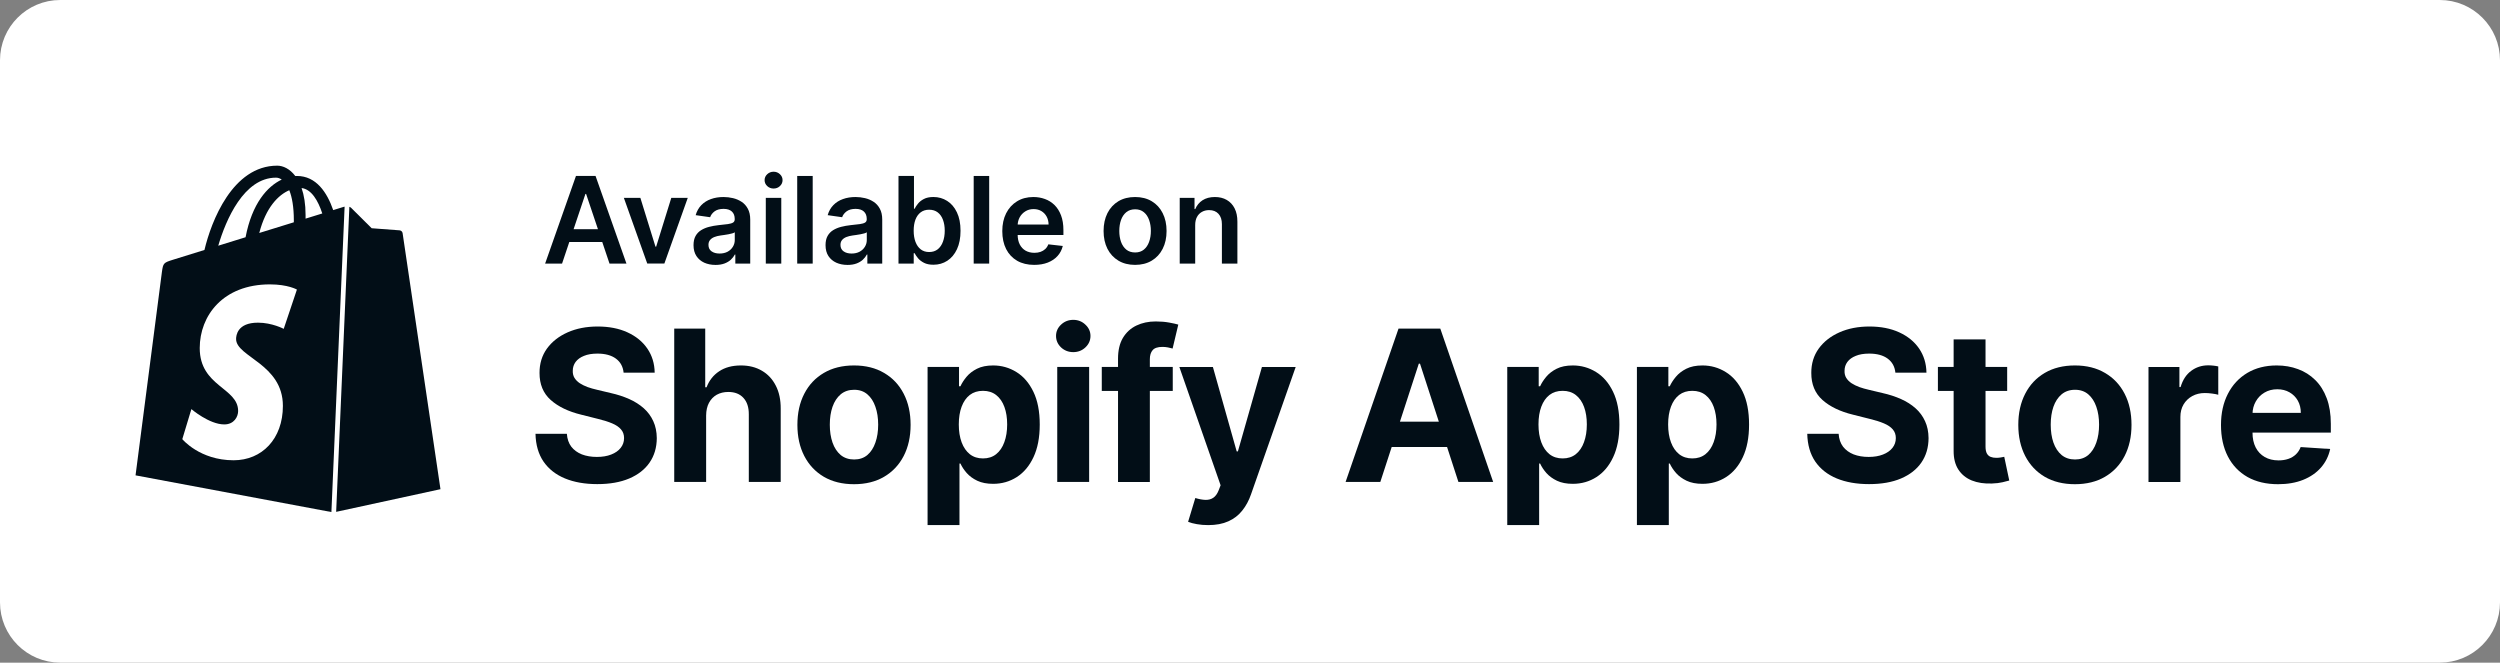
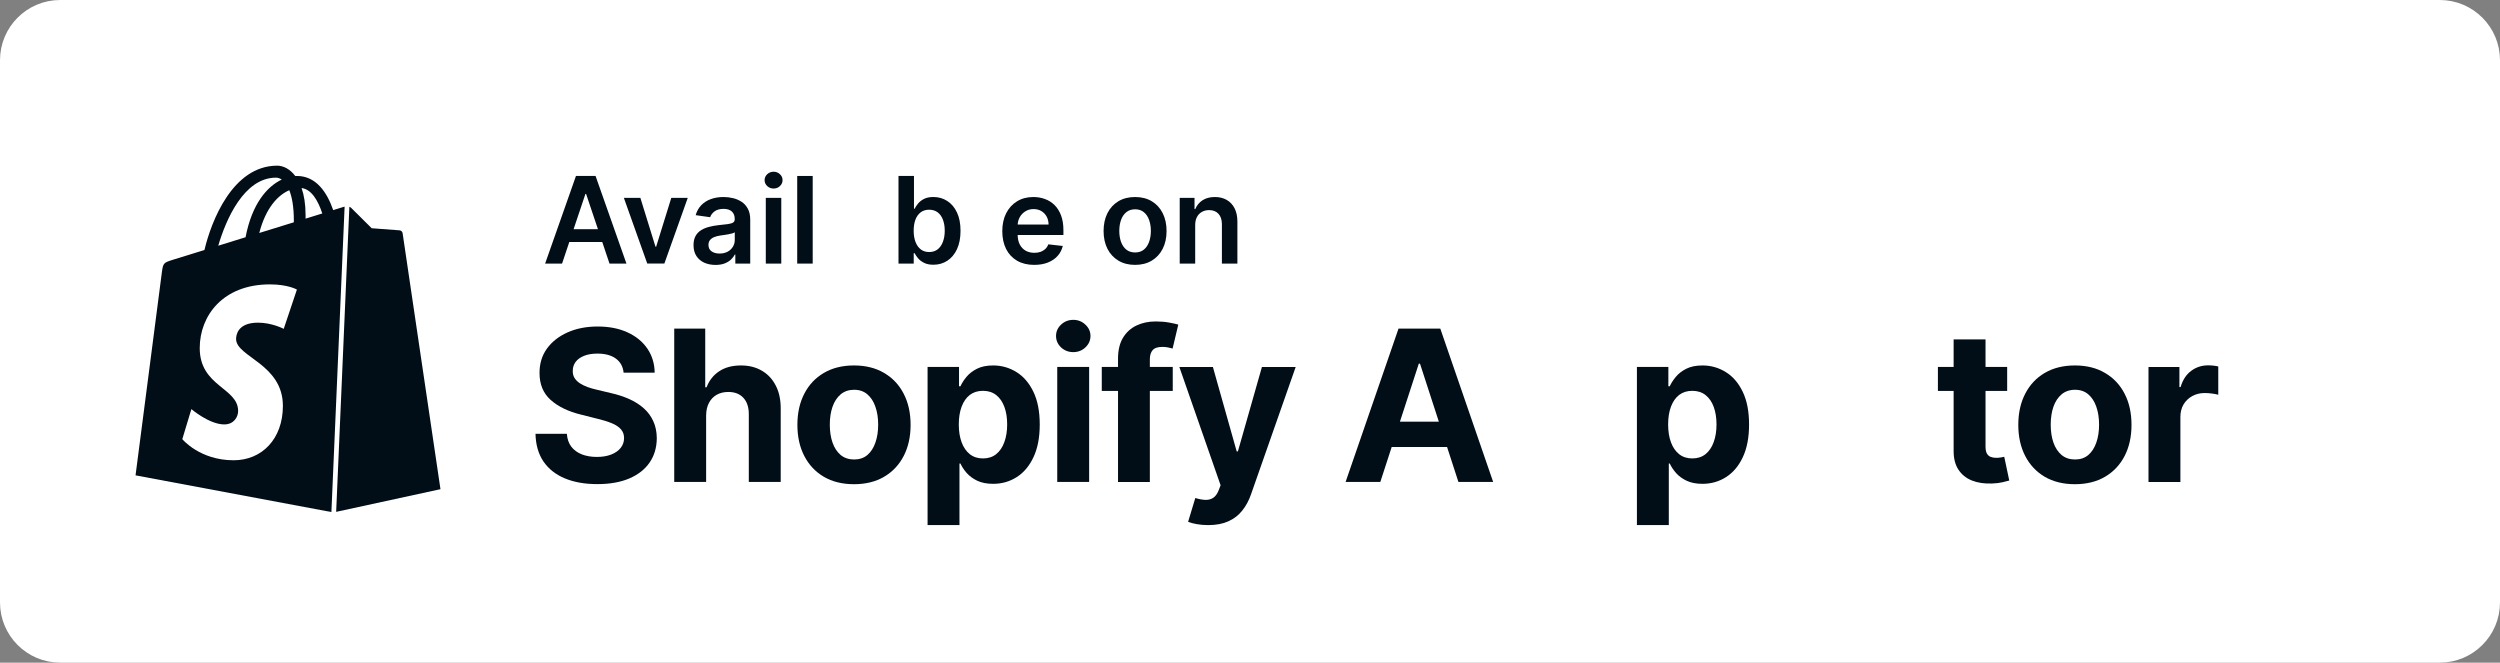
<svg xmlns="http://www.w3.org/2000/svg" width="166" height="44" viewBox="0 0 166 44" fill="none">
  <rect x="0" y="0" width="166" height="44" fill="#808080" stroke="none" />
  <g clip-path="url(#clip0_2416_7637)">
    <path d="M162 0.5H4C2.067 0.5 0.5 2.067 0.5 4V40C0.5 41.933 2.067 43.5 4 43.5H162C163.933 43.5 165.5 41.933 165.5 40V4C165.5 2.067 163.933 0.5 162 0.5Z" fill="white" />
    <path d="M162 0.5H4C2.067 0.5 0.5 2.067 0.5 4V40C0.5 41.933 2.067 43.5 4 43.5H162C163.933 43.5 165.5 41.933 165.5 40V4C165.5 2.067 163.933 0.5 162 0.5Z" stroke="#ffffff" />
-     <path d="M151.262 32.151C150.477 32.151 149.801 31.991 149.234 31.673C148.671 31.352 148.236 30.898 147.932 30.311C147.627 29.721 147.474 29.023 147.474 28.218C147.474 27.433 147.627 26.743 147.932 26.15C148.236 25.557 148.666 25.094 149.219 24.763C149.776 24.431 150.429 24.266 151.178 24.266C151.682 24.266 152.151 24.347 152.585 24.509C153.022 24.668 153.404 24.909 153.728 25.23C154.057 25.552 154.312 25.956 154.494 26.443C154.676 26.927 154.767 27.494 154.767 28.143V28.725H148.319V27.413H152.774C152.774 27.108 152.708 26.838 152.575 26.602C152.442 26.367 152.258 26.183 152.023 26.05C151.791 25.915 151.521 25.847 151.213 25.847C150.891 25.847 150.606 25.921 150.358 26.07C150.112 26.216 149.92 26.413 149.781 26.662C149.642 26.907 149.57 27.181 149.567 27.482V28.73C149.567 29.108 149.637 29.434 149.776 29.709C149.918 29.985 150.119 30.197 150.378 30.346C150.636 30.495 150.943 30.57 151.297 30.57C151.533 30.57 151.748 30.537 151.944 30.47C152.139 30.404 152.307 30.305 152.446 30.172C152.585 30.039 152.691 29.877 152.764 29.685L154.723 29.814C154.623 30.285 154.419 30.695 154.111 31.047C153.806 31.395 153.412 31.667 152.928 31.862C152.447 32.054 151.892 32.151 151.262 32.151Z" fill="#020E17" />
    <path d="M142.66 32.004V24.367H144.713V25.7H144.792C144.932 25.226 145.165 24.868 145.493 24.626C145.822 24.38 146.199 24.258 146.627 24.258C146.733 24.258 146.847 24.264 146.97 24.278C147.093 24.291 147.2 24.309 147.293 24.332V26.212C147.194 26.182 147.056 26.155 146.881 26.132C146.705 26.109 146.544 26.097 146.398 26.097C146.087 26.097 145.808 26.165 145.563 26.301C145.321 26.434 145.129 26.619 144.986 26.858C144.847 27.097 144.778 27.372 144.778 27.683V32.004H142.66Z" fill="#020E17" />
    <path d="M137.774 32.151C137.001 32.151 136.334 31.986 135.77 31.658C135.21 31.327 134.777 30.866 134.473 30.276C134.168 29.683 134.015 28.995 134.015 28.213C134.015 27.424 134.168 26.735 134.473 26.145C134.777 25.552 135.21 25.091 135.77 24.763C136.334 24.431 137.001 24.266 137.774 24.266C138.546 24.266 139.212 24.431 139.772 24.763C140.336 25.091 140.77 25.552 141.075 26.145C141.38 26.735 141.532 27.424 141.532 28.213C141.532 28.995 141.38 29.683 141.075 30.276C140.77 30.866 140.336 31.327 139.772 31.658C139.212 31.986 138.546 32.151 137.774 32.151ZM137.784 30.51C138.135 30.51 138.428 30.41 138.664 30.212C138.899 30.009 139.076 29.734 139.196 29.386C139.318 29.038 139.379 28.642 139.379 28.198C139.379 27.754 139.318 27.358 139.196 27.01C139.076 26.662 138.899 26.387 138.664 26.185C138.428 25.983 138.135 25.881 137.784 25.881C137.429 25.881 137.131 25.983 136.889 26.185C136.65 26.387 136.469 26.662 136.347 27.01C136.227 27.358 136.168 27.754 136.168 28.198C136.168 28.642 136.227 29.038 136.347 29.386C136.469 29.734 136.65 30.009 136.889 30.212C137.131 30.41 137.429 30.51 137.784 30.51Z" fill="#020E17" />
    <path d="M133.276 24.365V25.956H128.677V24.365H133.276ZM129.721 22.535H131.839V29.654C131.839 29.85 131.869 30.003 131.929 30.112C131.988 30.218 132.071 30.293 132.177 30.336C132.287 30.379 132.413 30.4 132.555 30.4C132.655 30.4 132.754 30.392 132.853 30.375C132.953 30.355 133.029 30.341 133.082 30.331L133.415 31.907C133.309 31.94 133.16 31.978 132.968 32.021C132.776 32.067 132.542 32.096 132.267 32.105C131.756 32.125 131.309 32.057 130.924 31.902C130.543 31.746 130.247 31.504 130.034 31.176C129.822 30.848 129.718 30.433 129.721 29.933V22.535Z" fill="#020E17" />
-     <path d="M125.854 24.747C125.814 24.346 125.643 24.035 125.341 23.812C125.04 23.59 124.631 23.479 124.113 23.479C123.762 23.479 123.465 23.529 123.224 23.629C122.982 23.725 122.796 23.859 122.667 24.031C122.541 24.204 122.478 24.399 122.478 24.618C122.471 24.8 122.509 24.959 122.592 25.095C122.678 25.231 122.796 25.349 122.945 25.448C123.094 25.544 123.267 25.629 123.462 25.702C123.658 25.771 123.867 25.831 124.089 25.881L125.003 26.099C125.448 26.199 125.855 26.331 126.226 26.497C126.598 26.663 126.919 26.867 127.191 27.109C127.463 27.351 127.673 27.636 127.822 27.964C127.975 28.292 128.053 28.668 128.056 29.092C128.053 29.715 127.894 30.256 127.579 30.713C127.267 31.167 126.816 31.52 126.226 31.772C125.64 32.021 124.932 32.145 124.104 32.145C123.282 32.145 122.566 32.019 121.956 31.767C121.349 31.515 120.875 31.142 120.534 30.648C120.196 30.151 120.019 29.537 120.002 28.804H122.085C122.108 29.145 122.206 29.43 122.378 29.659C122.554 29.884 122.788 30.055 123.079 30.171C123.374 30.284 123.707 30.34 124.079 30.34C124.443 30.34 124.76 30.287 125.028 30.181C125.3 30.075 125.51 29.928 125.66 29.739C125.809 29.55 125.883 29.333 125.883 29.087C125.883 28.859 125.815 28.666 125.68 28.511C125.547 28.355 125.351 28.222 125.093 28.113C124.838 28.004 124.524 27.904 124.153 27.815L123.045 27.536C122.186 27.327 121.508 27.001 121.011 26.557C120.514 26.113 120.267 25.514 120.27 24.762C120.267 24.146 120.431 23.607 120.763 23.146C121.097 22.686 121.556 22.326 122.14 22.067C122.723 21.809 123.386 21.68 124.128 21.68C124.884 21.68 125.544 21.809 126.107 22.067C126.674 22.326 127.115 22.686 127.43 23.146C127.744 23.607 127.907 24.141 127.917 24.747H125.854Z" fill="#020E17" />
    <path d="M108.691 34.865V24.365H110.779V25.648H110.873C110.966 25.442 111.1 25.233 111.276 25.021C111.455 24.806 111.687 24.627 111.972 24.484C112.261 24.338 112.618 24.266 113.046 24.266C113.603 24.266 114.117 24.412 114.587 24.703C115.058 24.991 115.434 25.427 115.716 26.011C115.997 26.591 116.138 27.318 116.138 28.193C116.138 29.045 116.001 29.764 115.726 30.351C115.454 30.934 115.083 31.377 114.612 31.678C114.145 31.977 113.621 32.126 113.041 32.126C112.63 32.126 112.28 32.058 111.992 31.922C111.707 31.786 111.473 31.615 111.291 31.41C111.109 31.201 110.97 30.991 110.873 30.778H110.809V34.865H108.691ZM110.764 28.183C110.764 28.637 110.827 29.033 110.953 29.371C111.079 29.709 111.261 29.973 111.5 30.162C111.739 30.348 112.029 30.44 112.37 30.44C112.715 30.44 113.006 30.346 113.245 30.157C113.484 29.965 113.664 29.7 113.787 29.361C113.913 29.02 113.976 28.627 113.976 28.183C113.976 27.742 113.914 27.355 113.792 27.02C113.669 26.685 113.489 26.423 113.25 26.234C113.011 26.046 112.718 25.951 112.37 25.951C112.025 25.951 111.734 26.042 111.495 26.224C111.26 26.407 111.079 26.665 110.953 27C110.827 27.335 110.764 27.729 110.764 28.183Z" fill="#020E17" />
-     <path d="M100.082 34.865V24.365H102.17V25.648H102.264C102.357 25.442 102.491 25.233 102.667 25.021C102.846 24.806 103.078 24.627 103.363 24.484C103.651 24.338 104.009 24.266 104.437 24.266C104.993 24.266 105.507 24.412 105.978 24.703C106.448 24.991 106.825 25.427 107.106 26.011C107.388 26.591 107.529 27.318 107.529 28.193C107.529 29.045 107.391 29.764 107.116 30.351C106.845 30.934 106.473 31.377 106.003 31.678C105.535 31.977 105.012 32.126 104.432 32.126C104.021 32.126 103.671 32.058 103.383 31.922C103.098 31.786 102.864 31.615 102.682 31.41C102.499 31.201 102.36 30.991 102.264 30.778H102.199V34.865H100.082ZM102.155 28.183C102.155 28.637 102.218 29.033 102.344 29.371C102.47 29.709 102.652 29.973 102.89 30.162C103.129 30.348 103.419 30.44 103.761 30.44C104.105 30.44 104.397 30.346 104.636 30.157C104.874 29.965 105.055 29.7 105.177 29.361C105.303 29.02 105.366 28.627 105.366 28.183C105.366 27.742 105.305 27.355 105.182 27.02C105.06 26.685 104.879 26.423 104.64 26.234C104.402 26.046 104.109 25.951 103.761 25.951C103.416 25.951 103.124 26.042 102.886 26.224C102.65 26.407 102.47 26.665 102.344 27C102.218 27.335 102.155 27.729 102.155 28.183Z" fill="#020E17" />
    <path d="M91.653 32.002H89.347L92.862 21.82H95.636L99.146 32.002H96.839L94.288 24.147H94.209L91.653 32.002ZM91.509 28H96.958V29.68H91.509V28Z" fill="#020E17" />
    <path d="M80.223 34.867C79.954 34.867 79.702 34.846 79.467 34.803C79.235 34.763 79.043 34.711 78.89 34.648L79.368 33.068C79.616 33.144 79.84 33.185 80.039 33.192C80.241 33.198 80.415 33.152 80.561 33.053C80.71 32.953 80.831 32.784 80.924 32.545L81.048 32.222L78.309 24.367H80.536L82.117 29.975H82.196L83.792 24.367H86.034L83.066 32.829C82.924 33.24 82.73 33.598 82.485 33.903C82.243 34.211 81.936 34.448 81.565 34.614C81.194 34.783 80.746 34.867 80.223 34.867Z" fill="#020E17" />
    <path d="M77.871 24.366V25.957H73.158V24.366H77.871ZM74.237 32.003V23.815C74.237 23.261 74.345 22.802 74.56 22.438C74.779 22.073 75.077 21.799 75.455 21.617C75.833 21.435 76.262 21.344 76.743 21.344C77.067 21.344 77.364 21.369 77.633 21.418C77.904 21.468 78.107 21.513 78.239 21.553L77.861 23.143C77.778 23.117 77.676 23.092 77.553 23.069C77.434 23.046 77.311 23.034 77.185 23.034C76.874 23.034 76.656 23.107 76.534 23.253C76.411 23.395 76.35 23.596 76.35 23.854V32.003H74.237Z" fill="#020E17" />
    <path d="M70.201 32.002V24.365H72.319V32.002H70.201ZM71.265 23.381C70.95 23.381 70.68 23.277 70.454 23.068C70.232 22.856 70.121 22.602 70.121 22.307C70.121 22.015 70.232 21.765 70.454 21.556C70.68 21.344 70.95 21.238 71.265 21.238C71.579 21.238 71.848 21.344 72.07 21.556C72.295 21.765 72.408 22.015 72.408 22.307C72.408 22.602 72.295 22.856 72.07 23.068C71.848 23.277 71.579 23.381 71.265 23.381Z" fill="#020E17" />
    <path d="M61.591 34.865V24.365H63.679V25.648H63.774C63.867 25.442 64.001 25.233 64.177 25.021C64.356 24.806 64.588 24.627 64.873 24.484C65.161 24.338 65.519 24.266 65.946 24.266C66.503 24.266 67.017 24.412 67.488 24.703C67.958 24.991 68.334 25.427 68.616 26.011C68.898 26.591 69.039 27.318 69.039 28.193C69.039 29.045 68.901 29.764 68.626 30.351C68.354 30.934 67.983 31.377 67.513 31.678C67.045 31.977 66.522 32.126 65.942 32.126C65.531 32.126 65.181 32.058 64.892 31.922C64.607 31.786 64.374 31.615 64.192 31.41C64.009 31.201 63.87 30.991 63.774 30.778H63.709V34.865H61.591ZM63.664 28.183C63.664 28.637 63.727 29.033 63.853 29.371C63.979 29.709 64.162 29.973 64.4 30.162C64.639 30.348 64.929 30.44 65.27 30.44C65.615 30.44 65.907 30.346 66.145 30.157C66.384 29.965 66.565 29.7 66.687 29.361C66.813 29.02 66.876 28.627 66.876 28.183C66.876 27.742 66.815 27.355 66.692 27.02C66.57 26.685 66.389 26.423 66.15 26.234C65.912 26.046 65.618 25.951 65.27 25.951C64.926 25.951 64.634 26.042 64.395 26.224C64.16 26.407 63.979 26.665 63.853 27C63.727 27.335 63.664 27.729 63.664 28.183Z" fill="#020E17" />
    <path d="M56.705 32.151C55.933 32.151 55.265 31.986 54.702 31.658C54.142 31.327 53.709 30.866 53.404 30.276C53.099 29.683 52.947 28.995 52.947 28.213C52.947 27.424 53.099 26.735 53.404 26.145C53.709 25.552 54.142 25.091 54.702 24.763C55.265 24.431 55.933 24.266 56.705 24.266C57.478 24.266 58.144 24.431 58.704 24.763C59.267 25.091 59.702 25.552 60.006 26.145C60.311 26.735 60.464 27.424 60.464 28.213C60.464 28.995 60.311 29.683 60.006 30.276C59.702 30.866 59.267 31.327 58.704 31.658C58.144 31.986 57.478 32.151 56.705 32.151ZM56.715 30.51C57.067 30.51 57.36 30.41 57.595 30.212C57.831 30.009 58.008 29.734 58.127 29.386C58.25 29.038 58.311 28.642 58.311 28.198C58.311 27.754 58.25 27.358 58.127 27.01C58.008 26.662 57.831 26.387 57.595 26.185C57.36 25.983 57.067 25.881 56.715 25.881C56.361 25.881 56.062 25.983 55.82 26.185C55.582 26.387 55.401 26.662 55.279 27.01C55.159 27.358 55.099 27.754 55.099 28.198C55.099 28.642 55.159 29.038 55.279 29.386C55.401 29.734 55.582 30.009 55.82 30.212C56.062 30.41 56.361 30.51 56.715 30.51Z" fill="#020E17" />
    <path d="M46.887 27.587V32.002H44.769V21.82H46.827V25.713H46.917C47.089 25.262 47.367 24.909 47.752 24.654C48.136 24.396 48.619 24.266 49.199 24.266C49.729 24.266 50.191 24.382 50.586 24.614C50.983 24.843 51.292 25.173 51.511 25.604C51.733 26.031 51.842 26.543 51.839 27.14V32.002H49.721V27.518C49.724 27.047 49.605 26.681 49.363 26.419C49.124 26.157 48.789 26.026 48.358 26.026C48.07 26.026 47.815 26.088 47.593 26.21C47.374 26.333 47.202 26.512 47.076 26.747C46.953 26.979 46.89 27.259 46.887 27.587Z" fill="#020E17" />
    <path d="M41.408 24.747C41.368 24.346 41.198 24.035 40.896 23.812C40.594 23.59 40.185 23.479 39.668 23.479C39.317 23.479 39.02 23.529 38.778 23.629C38.536 23.725 38.351 23.859 38.221 24.031C38.096 24.204 38.032 24.399 38.032 24.618C38.026 24.8 38.064 24.959 38.147 25.095C38.233 25.231 38.351 25.349 38.5 25.448C38.649 25.544 38.821 25.629 39.017 25.702C39.212 25.771 39.421 25.831 39.643 25.881L40.558 26.099C41.002 26.199 41.41 26.331 41.781 26.497C42.152 26.663 42.474 26.867 42.746 27.109C43.017 27.351 43.228 27.636 43.377 27.964C43.529 28.292 43.607 28.668 43.611 29.092C43.607 29.715 43.448 30.256 43.133 30.713C42.822 31.167 42.371 31.52 41.781 31.772C41.194 32.021 40.487 32.145 39.658 32.145C38.836 32.145 38.12 32.019 37.511 31.767C36.904 31.515 36.43 31.142 36.089 30.648C35.751 30.151 35.573 29.537 35.557 28.804H37.64C37.663 29.145 37.761 29.43 37.933 29.659C38.109 29.884 38.342 30.055 38.634 30.171C38.929 30.284 39.262 30.34 39.633 30.34C39.998 30.34 40.315 30.287 40.583 30.181C40.855 30.075 41.065 29.928 41.214 29.739C41.364 29.55 41.438 29.333 41.438 29.087C41.438 28.859 41.37 28.666 41.234 28.511C41.102 28.355 40.906 28.222 40.648 28.113C40.392 28.004 40.079 27.904 39.708 27.815L38.599 27.536C37.741 27.327 37.063 27.001 36.566 26.557C36.069 26.113 35.822 25.514 35.825 24.762C35.822 24.146 35.986 23.607 36.317 23.146C36.652 22.686 37.111 22.326 37.694 22.067C38.278 21.809 38.941 21.68 39.683 21.68C40.439 21.68 41.098 21.809 41.662 22.067C42.228 22.326 42.669 22.686 42.984 23.146C43.299 23.607 43.462 24.141 43.471 24.747H41.408Z" fill="#020E17" />
    <path d="M79.361 14.946V17.503H78.333V13.139H79.316V13.88H79.367C79.468 13.636 79.627 13.442 79.847 13.298C80.069 13.154 80.343 13.082 80.668 13.082C80.969 13.082 81.232 13.146 81.455 13.275C81.68 13.404 81.855 13.591 81.978 13.835C82.103 14.079 82.164 14.376 82.163 14.724V17.503H81.134V14.883C81.134 14.591 81.058 14.363 80.907 14.198C80.757 14.034 80.55 13.951 80.285 13.951C80.105 13.951 79.945 13.991 79.805 14.071C79.666 14.148 79.557 14.261 79.478 14.409C79.4 14.556 79.361 14.735 79.361 14.946Z" fill="#020E17" />
    <path d="M75.369 17.588C74.943 17.588 74.574 17.494 74.261 17.306C73.949 17.119 73.706 16.857 73.534 16.52C73.364 16.182 73.278 15.789 73.278 15.338C73.278 14.887 73.364 14.492 73.534 14.153C73.706 13.814 73.949 13.551 74.261 13.363C74.574 13.176 74.943 13.082 75.369 13.082C75.795 13.082 76.165 13.176 76.477 13.363C76.79 13.551 77.031 13.814 77.202 14.153C77.374 14.492 77.46 14.887 77.46 15.338C77.46 15.789 77.374 16.182 77.202 16.52C77.031 16.857 76.79 17.119 76.477 17.306C76.165 17.494 75.795 17.588 75.369 17.588ZM75.375 16.764C75.606 16.764 75.799 16.7 75.954 16.573C76.11 16.445 76.225 16.272 76.301 16.056C76.379 15.841 76.418 15.6 76.418 15.335C76.418 15.068 76.379 14.826 76.301 14.61C76.225 14.393 76.11 14.219 75.954 14.091C75.799 13.962 75.606 13.897 75.375 13.897C75.138 13.897 74.941 13.962 74.784 14.091C74.629 14.219 74.512 14.393 74.435 14.61C74.359 14.826 74.321 15.068 74.321 15.335C74.321 15.6 74.359 15.841 74.435 16.056C74.512 16.272 74.629 16.445 74.784 16.573C74.941 16.7 75.138 16.764 75.375 16.764Z" fill="#020E17" />
    <path d="M68.671 17.588C68.234 17.588 67.856 17.497 67.538 17.315C67.221 17.131 66.978 16.872 66.807 16.537C66.637 16.2 66.552 15.803 66.552 15.346C66.552 14.897 66.637 14.503 66.807 14.164C66.98 13.823 67.22 13.558 67.529 13.369C67.838 13.178 68.2 13.082 68.617 13.082C68.886 13.082 69.14 13.126 69.379 13.213C69.619 13.298 69.831 13.431 70.015 13.61C70.2 13.79 70.346 14.02 70.452 14.298C70.558 14.575 70.611 14.904 70.611 15.287V15.602H67.035V14.909H69.626C69.624 14.712 69.581 14.537 69.498 14.383C69.414 14.228 69.298 14.106 69.148 14.017C69.001 13.928 68.828 13.883 68.631 13.883C68.421 13.883 68.236 13.934 68.077 14.037C67.918 14.137 67.794 14.27 67.705 14.434C67.618 14.597 67.573 14.776 67.572 14.971V15.576C67.572 15.83 67.618 16.048 67.711 16.23C67.804 16.41 67.933 16.548 68.1 16.645C68.267 16.739 68.462 16.787 68.685 16.787C68.835 16.787 68.97 16.766 69.091 16.724C69.213 16.68 69.318 16.617 69.407 16.534C69.496 16.45 69.563 16.347 69.609 16.224L70.569 16.332C70.508 16.586 70.393 16.807 70.222 16.997C70.054 17.184 69.838 17.33 69.575 17.434C69.311 17.537 69.01 17.588 68.671 17.588Z" fill="#020E17" />
-     <path d="M65.682 11.684V17.502H64.653V11.684H65.682Z" fill="#020E17" />
    <path d="M59.66 17.502V11.684H60.688V13.86H60.731C60.784 13.754 60.858 13.641 60.955 13.522C61.052 13.4 61.182 13.297 61.347 13.212C61.512 13.125 61.722 13.081 61.978 13.081C62.315 13.081 62.619 13.168 62.89 13.34C63.163 13.51 63.378 13.763 63.538 14.098C63.699 14.432 63.779 14.841 63.779 15.326C63.779 15.805 63.7 16.212 63.543 16.547C63.386 16.883 63.172 17.138 62.901 17.314C62.63 17.49 62.324 17.578 61.981 17.578C61.731 17.578 61.523 17.537 61.358 17.453C61.194 17.37 61.061 17.27 60.961 17.152C60.862 17.033 60.786 16.92 60.731 16.814H60.671V17.502H59.66ZM60.668 15.32C60.668 15.602 60.708 15.849 60.788 16.061C60.869 16.274 60.985 16.439 61.137 16.559C61.29 16.676 61.476 16.735 61.694 16.735C61.921 16.735 62.111 16.674 62.265 16.553C62.418 16.43 62.534 16.262 62.611 16.05C62.691 15.836 62.731 15.593 62.731 15.32C62.731 15.049 62.692 14.809 62.614 14.598C62.537 14.388 62.421 14.223 62.268 14.104C62.114 13.985 61.923 13.925 61.694 13.925C61.474 13.925 61.288 13.983 61.134 14.098C60.981 14.214 60.864 14.376 60.785 14.584C60.707 14.793 60.668 15.038 60.668 15.32Z" fill="#020E17" />
-     <path d="M56.276 17.591C56 17.591 55.751 17.541 55.529 17.443C55.309 17.342 55.135 17.195 55.006 17C54.879 16.805 54.816 16.564 54.816 16.278C54.816 16.032 54.861 15.828 54.952 15.667C55.043 15.506 55.167 15.377 55.324 15.281C55.482 15.184 55.659 15.111 55.856 15.062C56.055 15.011 56.26 14.974 56.472 14.951C56.728 14.925 56.935 14.901 57.094 14.88C57.253 14.858 57.369 14.823 57.441 14.778C57.515 14.731 57.552 14.658 57.552 14.559V14.542C57.552 14.328 57.488 14.162 57.361 14.045C57.234 13.928 57.052 13.869 56.813 13.869C56.561 13.869 56.361 13.924 56.214 14.034C56.068 14.144 55.969 14.273 55.918 14.423L54.958 14.287C55.034 14.021 55.159 13.8 55.333 13.622C55.507 13.442 55.72 13.307 55.972 13.218C56.224 13.127 56.502 13.082 56.807 13.082C57.018 13.082 57.227 13.107 57.435 13.156C57.644 13.205 57.834 13.287 58.006 13.4C58.179 13.512 58.317 13.664 58.421 13.858C58.527 14.051 58.58 14.292 58.58 14.582V17.503H57.592V16.903H57.557C57.495 17.024 57.407 17.138 57.293 17.244C57.181 17.348 57.04 17.432 56.87 17.497C56.701 17.559 56.503 17.591 56.276 17.591ZM56.543 16.835C56.75 16.835 56.929 16.794 57.08 16.713C57.232 16.629 57.348 16.52 57.43 16.383C57.513 16.247 57.555 16.098 57.555 15.937V15.423C57.522 15.45 57.467 15.474 57.39 15.497C57.314 15.52 57.229 15.539 57.134 15.556C57.039 15.573 56.946 15.589 56.853 15.602C56.76 15.615 56.68 15.627 56.611 15.636C56.458 15.657 56.321 15.691 56.199 15.738C56.078 15.786 55.983 15.852 55.913 15.937C55.842 16.02 55.807 16.128 55.807 16.261C55.807 16.45 55.877 16.593 56.015 16.69C56.153 16.787 56.329 16.835 56.543 16.835Z" fill="#020E17" />
    <path d="M53.963 11.684V17.502H52.935V11.684H53.963Z" fill="#020E17" />
    <path d="M50.849 17.502V13.138H51.877V17.502H50.849ZM51.366 12.519C51.203 12.519 51.063 12.465 50.945 12.357C50.828 12.247 50.769 12.115 50.769 11.962C50.769 11.807 50.828 11.675 50.945 11.567C51.063 11.457 51.203 11.402 51.366 11.402C51.53 11.402 51.671 11.457 51.786 11.567C51.904 11.675 51.962 11.807 51.962 11.962C51.962 12.115 51.904 12.247 51.786 12.357C51.671 12.465 51.53 12.519 51.366 12.519Z" fill="#020E17" />
    <path d="M47.511 17.591C47.234 17.591 46.985 17.541 46.763 17.443C46.544 17.342 46.369 17.195 46.241 17C46.114 16.805 46.05 16.564 46.05 16.278C46.05 16.032 46.096 15.828 46.187 15.667C46.278 15.506 46.402 15.377 46.559 15.281C46.716 15.184 46.893 15.111 47.09 15.062C47.289 15.011 47.494 14.974 47.706 14.951C47.962 14.925 48.17 14.901 48.329 14.88C48.488 14.858 48.603 14.823 48.675 14.778C48.749 14.731 48.786 14.658 48.786 14.559V14.542C48.786 14.328 48.723 14.162 48.596 14.045C48.469 13.928 48.286 13.869 48.047 13.869C47.796 13.869 47.596 13.924 47.448 14.034C47.302 14.144 47.204 14.273 47.153 14.423L46.192 14.287C46.268 14.021 46.393 13.8 46.567 13.622C46.742 13.442 46.955 13.307 47.206 13.218C47.458 13.127 47.737 13.082 48.042 13.082C48.252 13.082 48.461 13.107 48.67 13.156C48.878 13.205 49.068 13.287 49.241 13.4C49.413 13.512 49.551 13.664 49.655 13.858C49.761 14.051 49.815 14.292 49.815 14.582V17.503H48.826V16.903H48.792C48.729 17.024 48.641 17.138 48.528 17.244C48.416 17.348 48.275 17.432 48.104 17.497C47.936 17.559 47.738 17.591 47.511 17.591ZM47.778 16.835C47.984 16.835 48.163 16.794 48.315 16.713C48.466 16.629 48.583 16.52 48.664 16.383C48.747 16.247 48.789 16.098 48.789 15.937V15.423C48.757 15.45 48.702 15.474 48.624 15.497C48.548 15.52 48.463 15.539 48.368 15.556C48.274 15.573 48.18 15.589 48.087 15.602C47.994 15.615 47.914 15.627 47.846 15.636C47.692 15.657 47.555 15.691 47.434 15.738C47.313 15.786 47.217 15.852 47.147 15.937C47.077 16.02 47.042 16.128 47.042 16.261C47.042 16.45 47.111 16.593 47.249 16.69C47.387 16.787 47.563 16.835 47.778 16.835Z" fill="#020E17" />
    <path d="M45.668 13.137L44.114 17.5H42.978L41.424 13.137H42.52L43.523 16.378H43.569L44.574 13.137H45.668Z" fill="#020E17" />
    <path d="M37.321 17.502H36.196L38.244 11.684H39.545L41.596 17.502H40.471L38.917 12.877H38.872L37.321 17.502ZM37.358 15.22H40.426V16.067H37.358V15.22Z" fill="#020E17" />
    <path d="M26.532 15.294C26.449 15.287 24.679 15.155 24.679 15.155C24.679 15.155 23.45 13.935 23.315 13.8C23.282 13.767 23.242 13.745 23.198 13.73L22.321 33.987L29.247 32.482C29.247 32.482 26.749 15.596 26.733 15.481C26.717 15.365 26.615 15.301 26.532 15.294Z" fill="#020E17" />
    <path d="M22.813 13.738C22.798 13.743 22.545 13.821 22.125 13.951C21.715 12.769 20.991 11.684 19.716 11.684C19.68 11.684 19.645 11.686 19.608 11.688C19.245 11.209 18.797 11 18.409 11C15.439 11 14.021 14.712 13.576 16.598C12.422 16.956 11.603 17.21 11.498 17.243C10.854 17.445 10.834 17.465 10.749 18.072C10.686 18.531 9 31.563 9 31.563L22.005 34L22.882 13.722C22.856 13.727 22.832 13.733 22.813 13.738ZM19.511 14.631C19.511 14.676 19.511 14.718 19.51 14.76C18.787 14.983 18.002 15.227 17.215 15.47C17.657 13.764 18.485 12.941 19.209 12.631C19.392 13.088 19.511 13.745 19.511 14.631ZM18.327 11.796C18.455 11.796 18.584 11.839 18.708 11.924C17.757 12.372 16.736 13.5 16.306 15.752C15.676 15.947 15.06 16.138 14.492 16.315C14.997 14.596 16.194 11.796 18.327 11.796ZM18.839 21.836C18.839 21.836 18.07 21.425 17.128 21.425C15.746 21.425 15.677 22.293 15.677 22.511C15.677 23.703 18.784 24.159 18.784 26.951C18.784 29.147 17.391 30.562 15.512 30.562C13.258 30.562 12.105 29.159 12.105 29.159L12.708 27.165C12.708 27.165 13.894 28.182 14.893 28.182C15.546 28.182 15.812 27.667 15.812 27.292C15.812 25.737 13.262 25.668 13.262 23.113C13.262 20.963 14.806 18.883 17.921 18.883C19.122 18.883 19.715 19.227 19.715 19.227L18.839 21.836ZM20.289 14.518C20.289 14.44 20.29 14.363 20.29 14.279C20.29 13.545 20.188 12.953 20.024 12.485C20.681 12.567 21.119 13.315 21.4 14.174C21.07 14.277 20.695 14.393 20.289 14.518Z" fill="#020E17" />
  </g>
  <defs>
    <clipPath id="clip0_2416_7637">
      <rect width="166" height="44" fill="white" />
    </clipPath>
  </defs>
</svg>